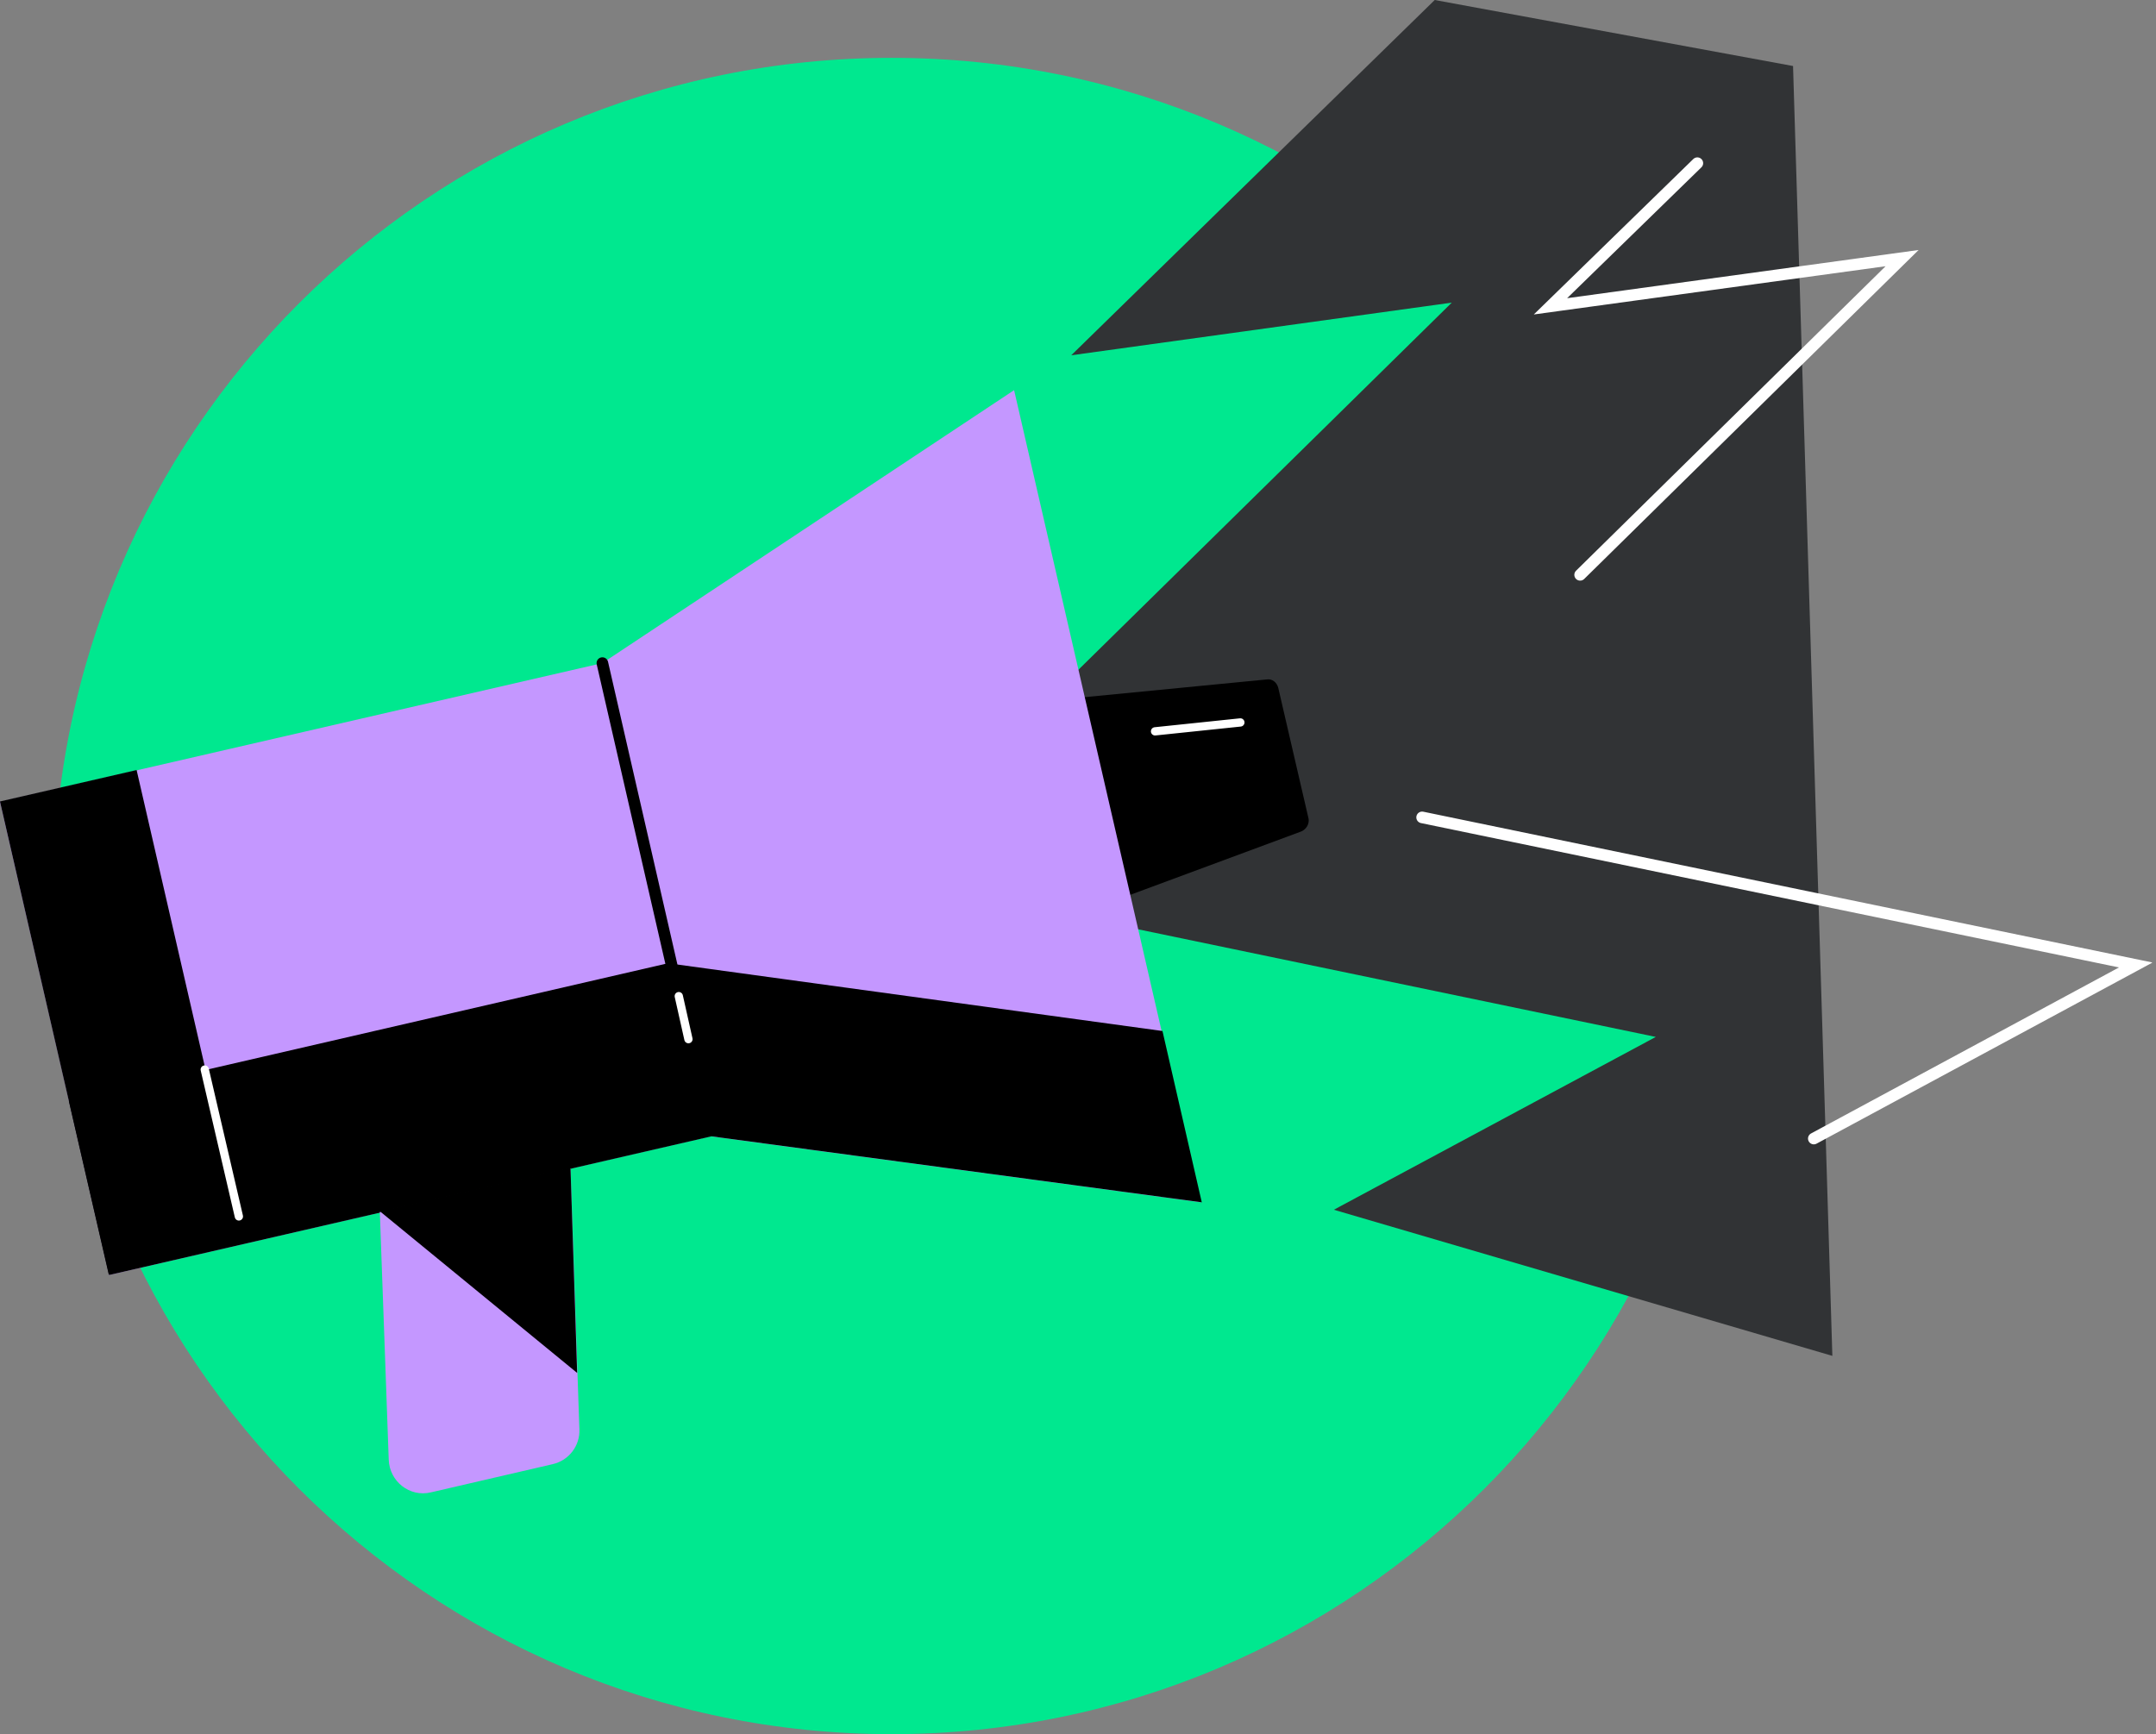
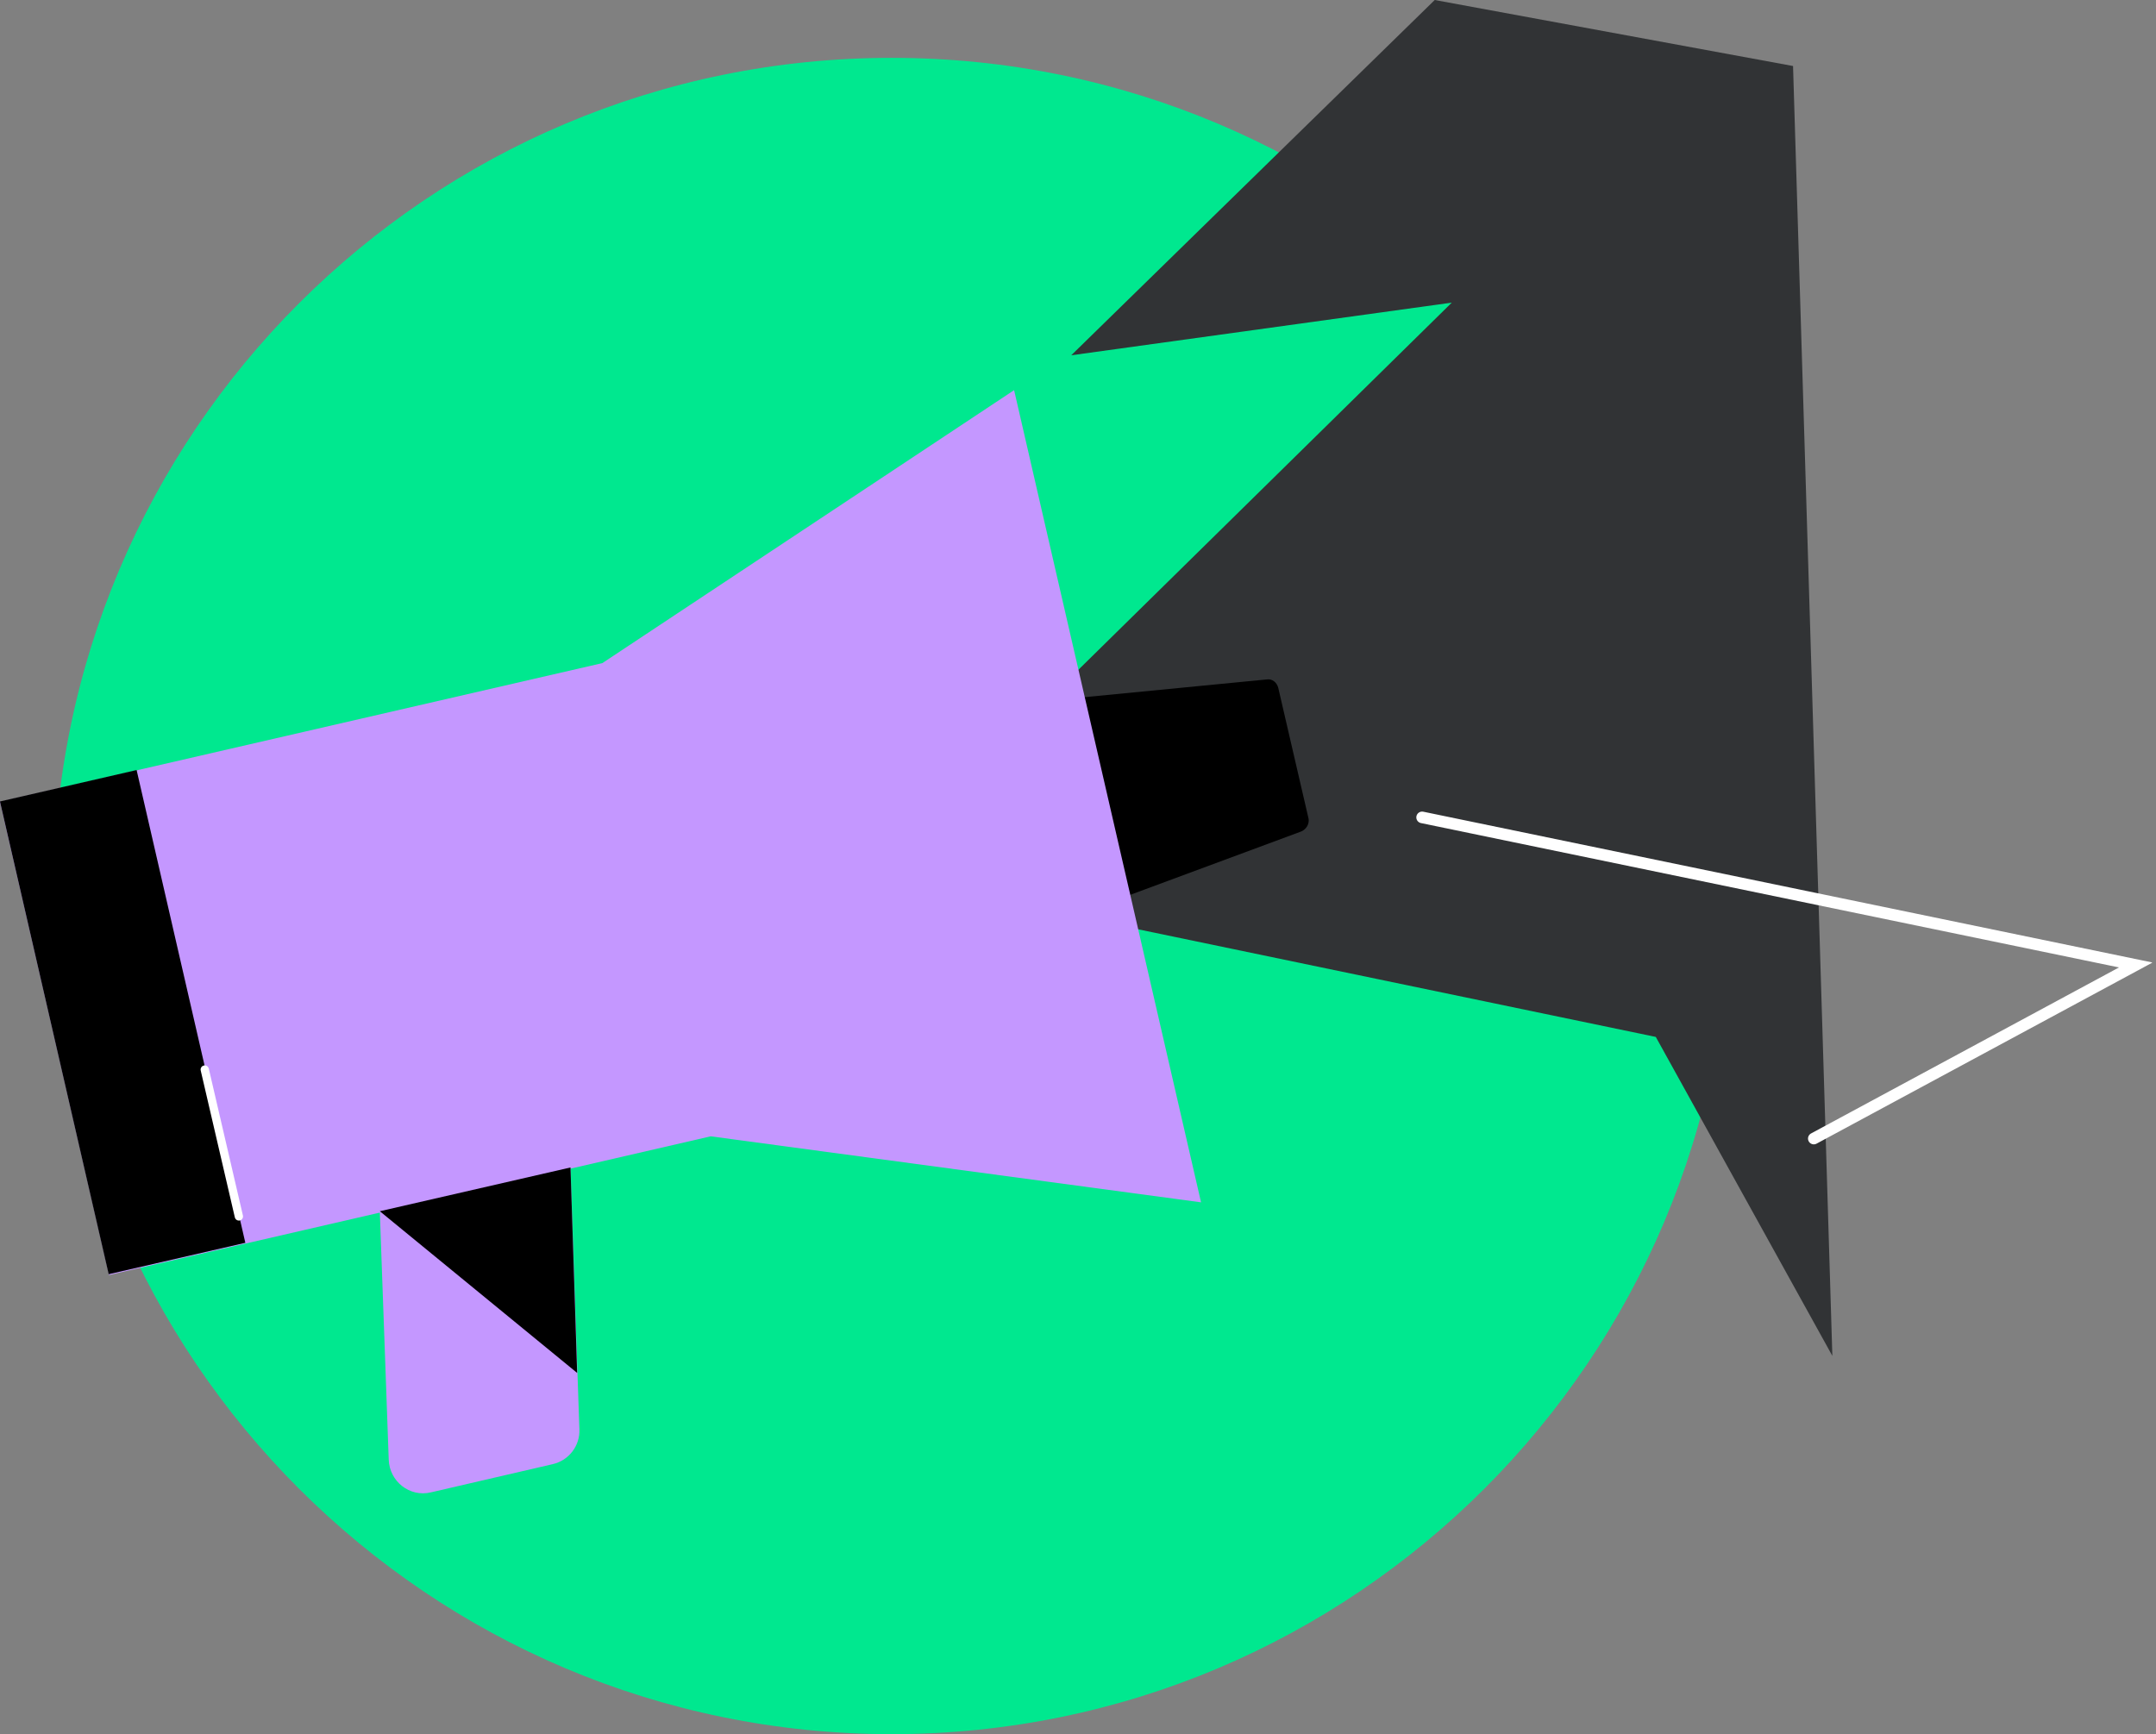
<svg xmlns="http://www.w3.org/2000/svg" width="179" height="144" viewBox="0 0 179 144" fill="none">
  <rect x="0" y="0" width="179" height="144" fill="#808080" stroke="none" />
  <g clip-path="url(#clip0_395_14825)">
    <path d="M74.032 144C112.47 144 143.63 112.84 143.63 74.402C143.63 35.964 112.47 4.804 74.032 4.804C35.595 4.804 4.435 35.964 4.435 74.402C4.435 112.84 35.595 144 74.032 144Z" fill="#00E88F" />
-     <path d="M119.117 0L88.938 29.502L120.534 25.129L72.308 72.554L137.471 86.104L110.741 100.455L152.13 112.589L148.866 5.482L119.117 0Z" fill="#313335" />
+     <path d="M119.117 0L88.938 29.502L120.534 25.129L72.308 72.554L137.471 86.104L152.13 112.589L148.866 5.482L119.117 0Z" fill="#313335" />
    <path d="M118.07 67.874L177.321 80.13L150.59 94.543" stroke="white" stroke-width="0.963" stroke-miterlimit="10" stroke-linecap="round" />
-     <path d="M140.921 13.55L128.726 25.437L157.92 21.433L131.189 47.733" stroke="white" stroke-width="0.963" stroke-miterlimit="10" stroke-linecap="round" />
    <path d="M108.031 69.044L86.597 76.989L82.409 58.635L105.197 56.417C105.629 56.356 105.998 56.664 106.121 57.095L108.646 67.997C108.708 68.428 108.462 68.859 108.031 69.044Z" fill="black" />
-     <path d="M95.897 60.729L102.98 59.99" stroke="white" stroke-width="0.688" stroke-miterlimit="10" stroke-linecap="round" />
    <path d="M50.012 55.062L0 66.58L9.054 105.875L59.004 94.358L99.716 99.839L84.195 32.397L50.012 55.062Z" fill="#C497FF" />
-     <path d="M55.616 80.007C55.555 80.007 55.432 80.007 55.37 80.007L5.728 91.463L9.053 105.875L59.065 94.358L99.777 99.839L96.513 85.612L55.616 80.007Z" fill="black" />
-     <path d="M50.012 55.062L56.294 82.471" stroke="black" stroke-width="0.963" stroke-miterlimit="10" stroke-linecap="round" />
    <path d="M11.342 63.942L-0.003 66.551L9.024 105.808L20.369 103.2L11.342 63.942Z" fill="black" />
    <path d="M45.885 121.581L35.785 123.921C33.998 124.352 32.335 122.997 32.274 121.211L31.535 100.64L47.364 97.006L48.103 118.686C48.164 120.041 47.24 121.273 45.885 121.581Z" fill="#C497FF" />
    <path d="M16.999 88.814L19.832 101.009" stroke="white" stroke-width="0.688" stroke-miterlimit="10" stroke-linecap="round" />
-     <path d="M56.355 82.717L57.156 86.289" stroke="white" stroke-width="0.688" stroke-miterlimit="10" stroke-linecap="round" />
    <path d="M47.364 96.944L31.535 100.578L47.918 114.005L47.364 96.944Z" fill="black" />
  </g>
  <defs>
    <clipPath id="clip0_395_14825">
      <rect width="178.676" height="144" fill="white" />
    </clipPath>
  </defs>
</svg>